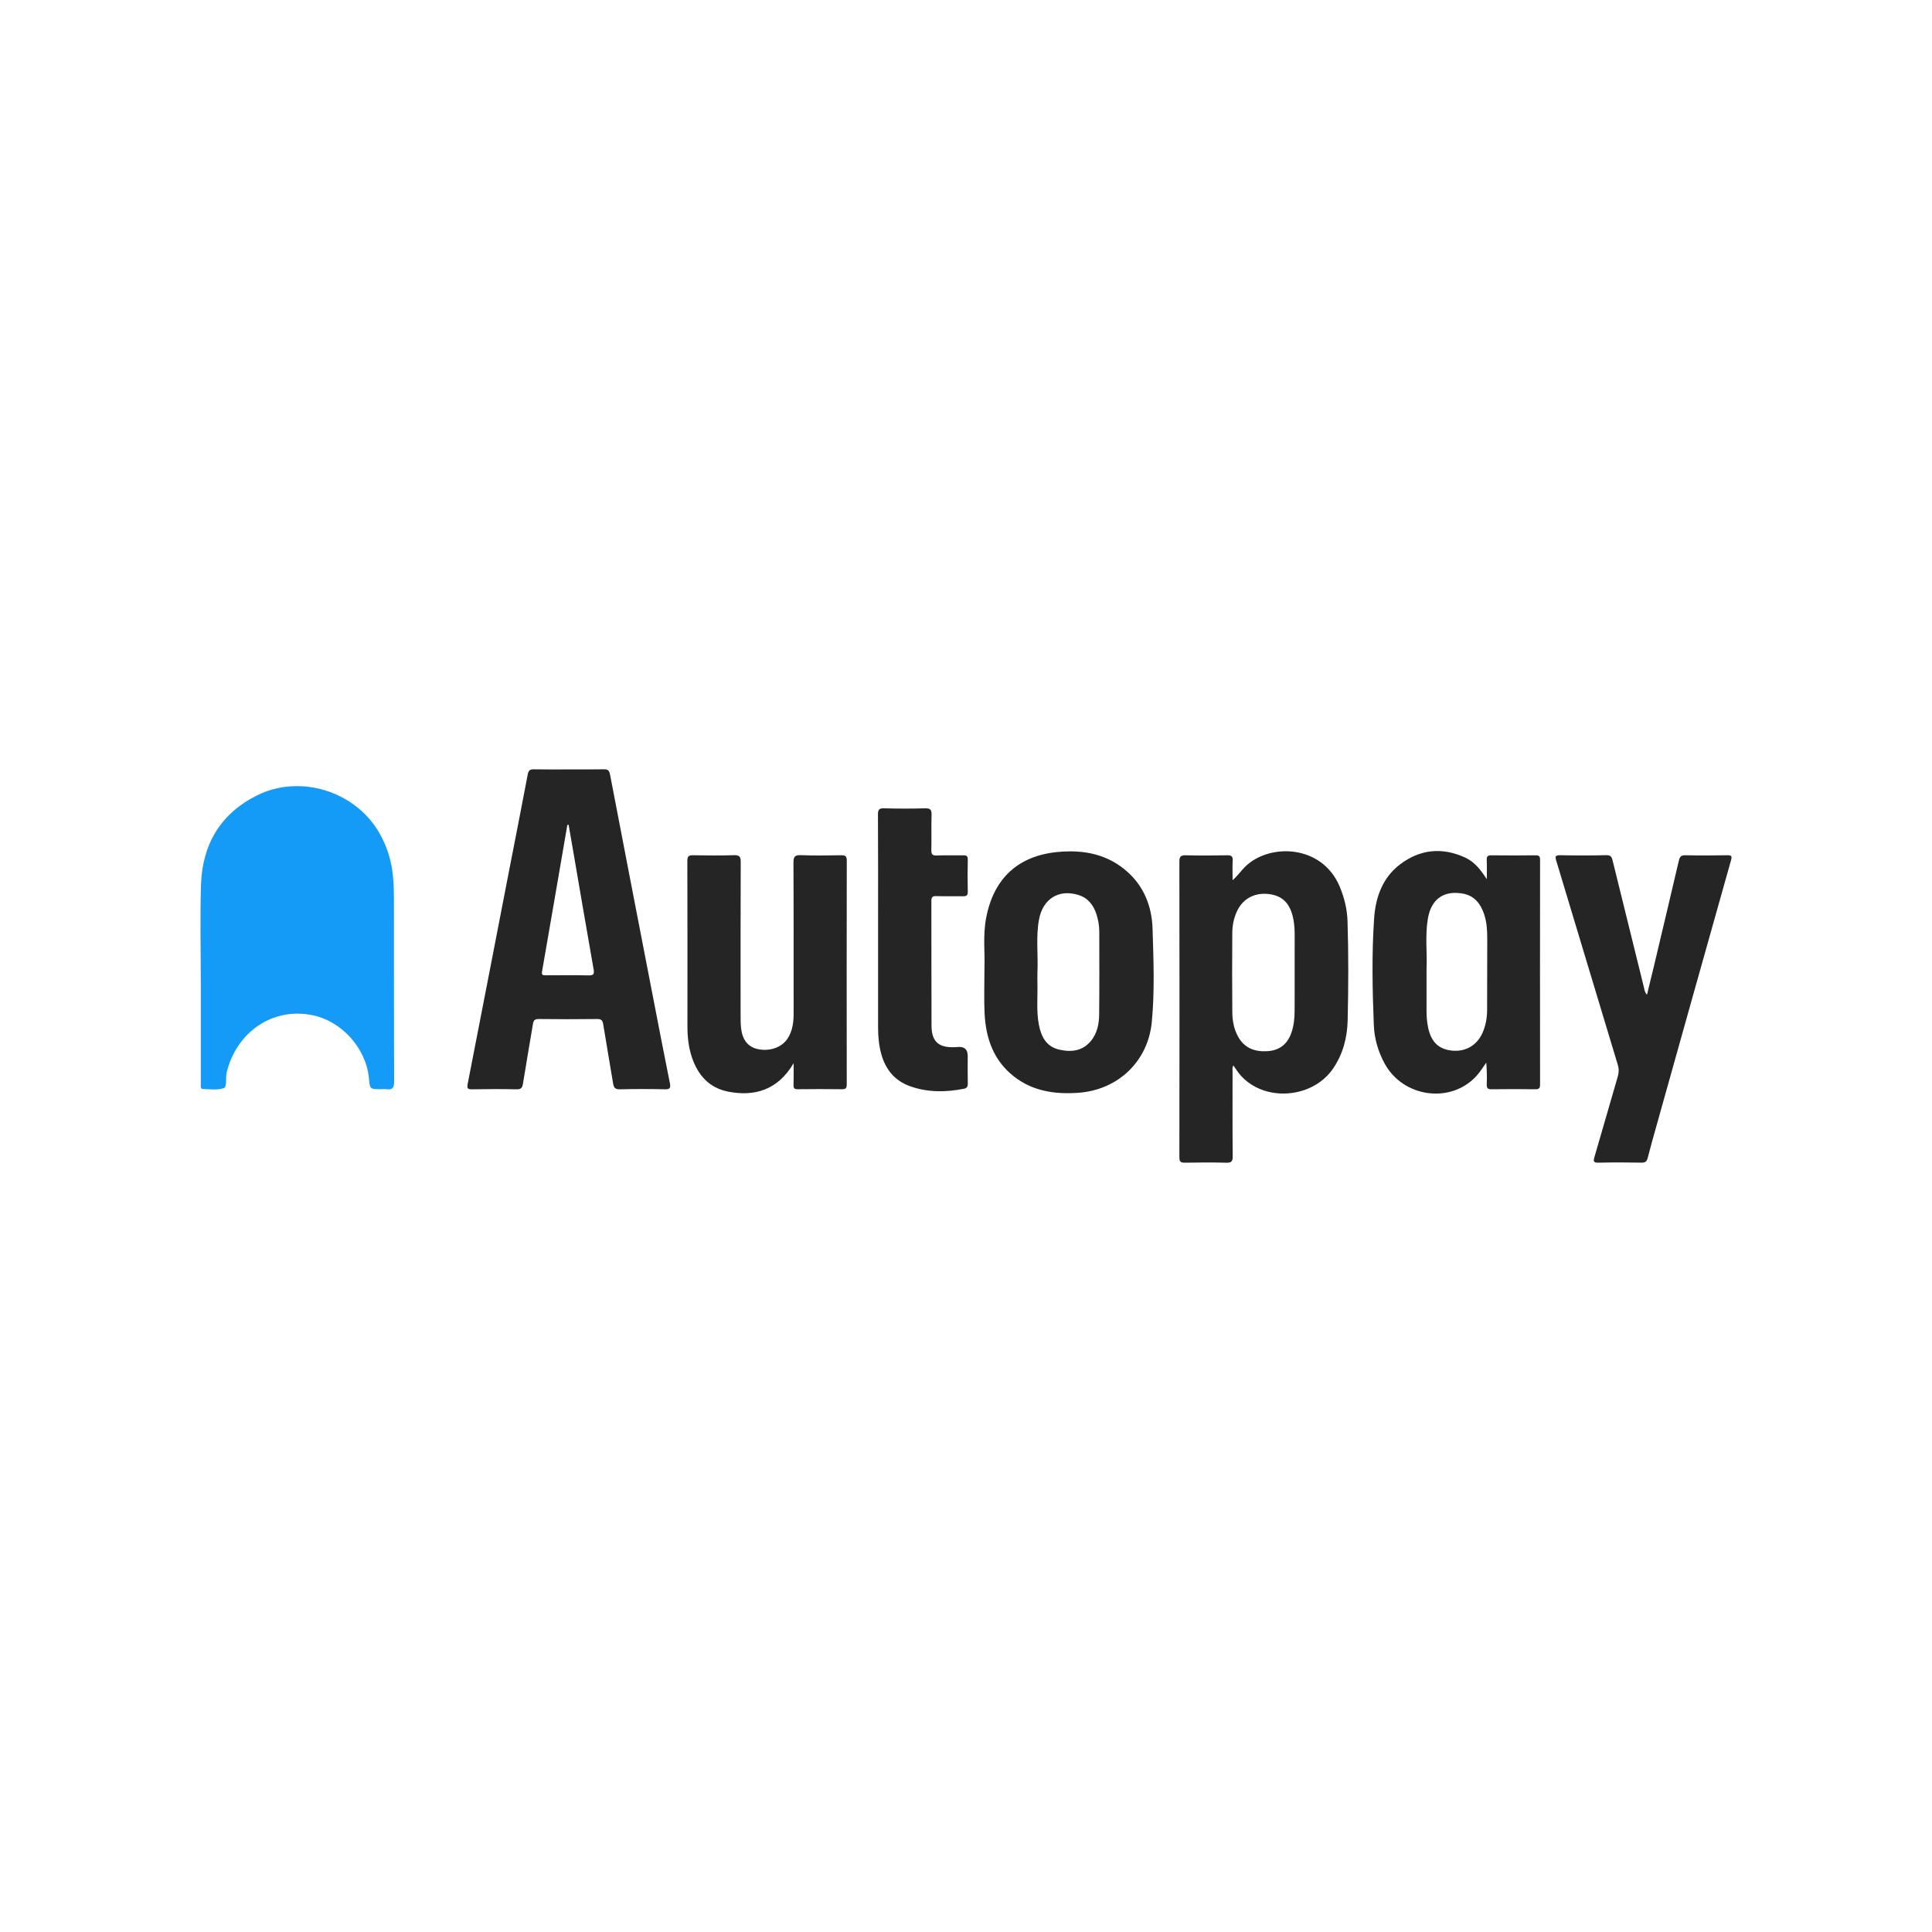
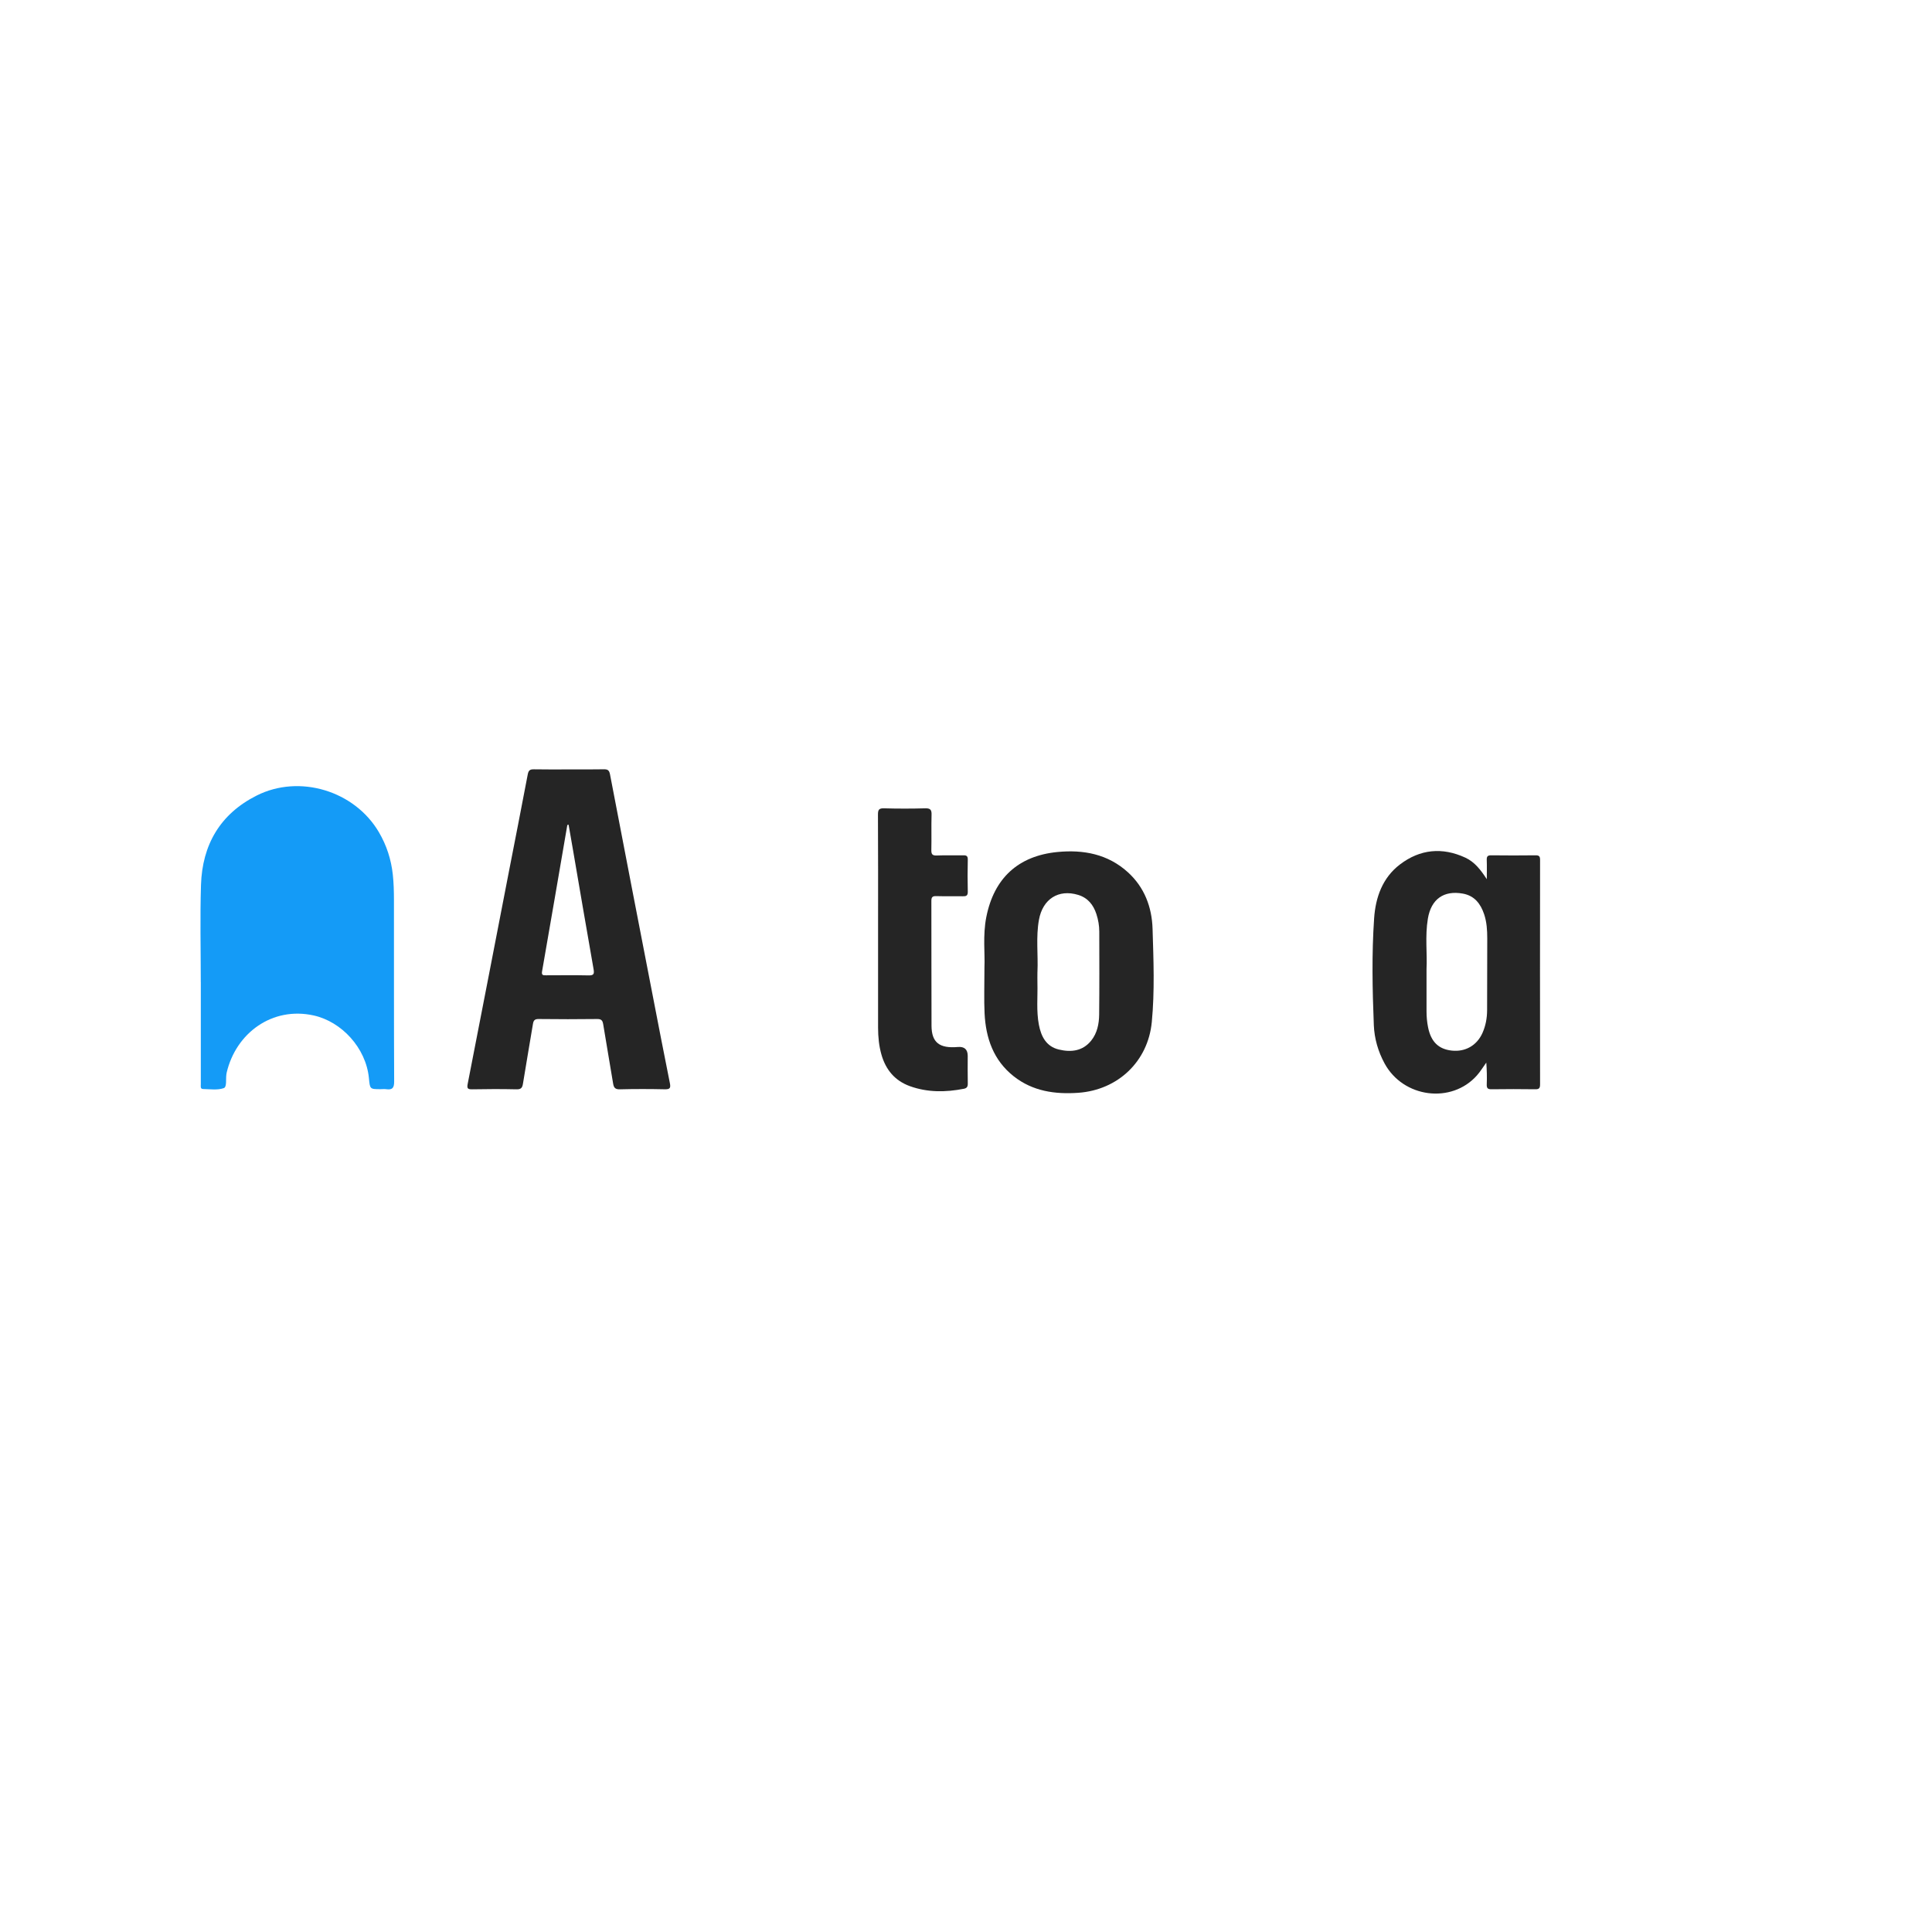
<svg xmlns="http://www.w3.org/2000/svg" id="Warstwa_1" viewBox="0 0 65 65">
  <defs>
    <style>.cls-1{fill:none;}.cls-2{fill:#149bf7;}.cls-3{fill:#252525;}</style>
  </defs>
  <g>
    <path class="cls-2" d="M6.755,33.044c0-1.089-.027-2.18,.007-3.268,.042-1.35,.641-2.39,1.872-3.01,1.442-.727,3.298-.16,4.114,1.233,.26,.445,.412,.914,.468,1.429,.031,.282,.037,.561,.038,.84,.003,2.041-.003,4.082,.007,6.122,0,.219-.067,.283-.267,.255-.061-.009-.124-.001-.186-.001-.37,0-.36,0-.397-.378-.1-1.011-.917-1.894-1.858-2.102-1.395-.308-2.615,.591-2.927,1.924-.005,.02-.007,.041-.01,.061-.024,.161,.023,.421-.088,.46-.209,.074-.461,.034-.695,.03-.103-.002-.076-.099-.077-.162-.002-.372,0-.745,0-1.117,0-.772,0-1.544,0-2.317h.001Z" />
    <path class="cls-3" d="M19.145,25.885c.387,0,.773,.005,1.16-.003,.131-.003,.189,.023,.217,.166,.471,2.463,.949,4.924,1.426,7.386,.194,1.001,.387,2.003,.588,3.002,.033,.164,.009,.216-.169,.212-.504-.011-1.008-.012-1.511,.001-.166,.004-.207-.06-.23-.204-.106-.66-.226-1.318-.331-1.978-.021-.134-.062-.185-.206-.183-.656,.008-1.311,.008-1.967,0-.138-.002-.174,.052-.193,.173-.109,.666-.228,1.331-.334,1.998-.022,.142-.064,.198-.219,.194-.497-.011-.994-.01-1.491,0-.155,.003-.179-.037-.15-.185,.462-2.36,.917-4.72,1.375-7.081,.215-1.109,.436-2.217,.645-3.327,.027-.141,.077-.176,.211-.173,.393,.008,.787,.003,1.18,.003Zm-.015,1.861c-.014,.003-.029,.007-.043,.01-.282,1.642-.563,3.284-.85,4.926-.024,.137,.044,.131,.133,.131,.476,0,.952-.008,1.428,.003,.175,.004,.201-.045,.172-.21-.235-1.329-.46-2.661-.689-3.991-.05-.29-.1-.579-.151-.868Z" />
-     <path class="cls-3" d="M41.469,29.613c.162-.138,.268-.296,.402-.433,.81-.824,2.614-.784,3.209,.665,.151,.367,.244,.75,.256,1.145,.035,1.109,.03,2.22,.005,3.329-.013,.579-.153,1.133-.485,1.623-.695,1.026-2.319,1.146-3.124,.229-.084-.096-.151-.206-.236-.325-.047,.073-.028,.142-.028,.206,0,.951-.005,1.903,.005,2.854,.002,.177-.051,.216-.219,.212-.462-.012-.925-.008-1.387-.001-.137,.002-.188-.025-.188-.18,.005-3.316,.005-6.632,0-9.948,0-.173,.048-.219,.219-.214,.462,.012,.925,.009,1.387,0,.14-.002,.197,.031,.188,.182-.013,.218-.003,.437-.003,.656Zm2.088,3.12c0-.275,.002-.551,0-.826-.003-.364,.025-.731-.067-1.089-.116-.455-.37-.688-.806-.739-.461-.054-.847,.144-1.048,.54-.124,.245-.176,.509-.177,.779-.006,.888-.007,1.776,.001,2.665,.003,.291,.058,.577,.206,.834,.22,.38,.572,.496,.986,.468,.401-.028,.663-.24,.795-.617,.083-.237,.107-.483,.109-.732,.003-.427,0-.854,.001-1.281Z" />
    <path class="cls-3" d="M50.022,29.577c0-.217,.006-.434-.002-.651-.004-.119,.038-.152,.155-.15,.497,.006,.994,.006,1.491,0,.124-.002,.148,.045,.148,.156-.003,2.516-.003,5.033,0,7.549,0,.124-.029,.168-.16,.166-.49-.007-.98-.007-1.47,0-.126,.002-.169-.032-.164-.162,.01-.243,.003-.488-.015-.735-.108,.148-.198,.299-.315,.431-.857,.966-2.48,.755-3.108-.404-.217-.401-.342-.833-.361-1.284-.048-1.198-.072-2.399,.01-3.596,.048-.704,.28-1.364,.867-1.812,.676-.516,1.426-.59,2.202-.23,.318,.147,.522,.419,.721,.723Zm-2.028,3.024c0,.543,.002,.984,0,1.424,0,.18,.016,.357,.051,.533,.097,.488,.35,.739,.797,.788,.457,.05,.846-.172,1.034-.593,.108-.243,.155-.499,.156-.763,.003-.805,.005-1.611,.005-2.416,0-.276-.016-.551-.105-.816-.119-.353-.324-.623-.717-.694-.641-.115-1.066,.185-1.176,.844-.099,.595-.017,1.196-.045,1.691Z" />
    <path class="cls-3" d="M33.121,32.53c.021-.429-.061-1.059,.063-1.68,.259-1.303,1.071-2.056,2.393-2.185,.875-.085,1.697,.069,2.371,.682,.557,.507,.806,1.172,.829,1.901,.032,1.046,.074,2.095-.026,3.138-.127,1.326-1.141,2.286-2.473,2.38-.785,.055-1.533-.052-2.171-.554-.684-.539-.942-1.287-.982-2.123-.022-.454-.004-.909-.004-1.56Zm1.782,.171c0,.124-.003,.248,0,.372,.012,.468-.04,.939,.049,1.403,.075,.393,.245,.731,.671,.834,.411,.099,.804,.056,1.091-.302,.202-.253,.262-.563,.266-.875,.01-.931,.006-1.861,.004-2.792,0-.201-.035-.398-.097-.589-.102-.312-.289-.546-.615-.645-.657-.199-1.191,.136-1.318,.84-.105,.581-.024,1.17-.05,1.754Z" />
-     <path class="cls-3" d="M26.702,35.768c-.547,.936-1.354,1.123-2.198,.96-.636-.123-1.017-.546-1.221-1.142-.117-.342-.155-.698-.155-1.059,0-1.854,.003-3.708-.003-5.562,0-.162,.05-.194,.199-.191,.455,.009,.911,.012,1.366-.002,.181-.005,.232,.041,.231,.226-.007,1.737-.005,3.474-.004,5.21,0,.131,.002,.262,.017,.392,.044,.385,.233,.621,.547,.693,.405,.092,.815-.048,1.013-.347,.175-.265,.208-.562,.207-.871-.002-1.682,.003-3.363-.006-5.045-.001-.207,.045-.268,.258-.259,.448,.019,.897,.01,1.345,.003,.137-.002,.191,.025,.191,.178-.005,2.509-.004,5.017-.001,7.526,0,.122-.025,.17-.158,.168-.497-.007-.994-.006-1.491,0-.108,.001-.144-.03-.141-.141,.008-.245,.003-.491,.003-.737Z" />
-     <path class="cls-3" d="M55.411,33.466c.086-.353,.166-.677,.243-1.001,.278-1.172,.557-2.344,.831-3.518,.03-.128,.08-.176,.219-.173,.469,.01,.938,.009,1.408,0,.151-.003,.164,.034,.125,.174-.841,2.981-1.676,5.964-2.512,8.947-.098,.351-.198,.702-.288,1.055-.03,.117-.072,.169-.206,.166-.483-.009-.966-.011-1.449,.001-.183,.005-.178-.056-.136-.199,.264-.898,.519-1.799,.782-2.697,.04-.138,.043-.261,0-.4-.692-2.286-1.377-4.573-2.068-6.859-.042-.137-.041-.193,.131-.189,.517,.01,1.035,.012,1.552-.002,.166-.004,.187,.079,.217,.201,.348,1.417,.698,2.834,1.049,4.251,.018,.071,.019,.15,.101,.243Z" />
    <path class="cls-3" d="M29.542,31.126c0-1.241,.003-2.482-.004-3.723,0-.159,.035-.213,.204-.208,.462,.013,.925,.013,1.387,0,.179-.005,.217,.057,.212,.221-.011,.393,.002,.786-.007,1.179-.003,.141,.031,.193,.181,.187,.296-.012,.594,0,.89-.006,.113-.003,.158,.024,.155,.148-.008,.358-.009,.717,0,1.075,.004,.139-.056,.158-.172,.155-.297-.006-.594,.004-.89-.005-.128-.004-.164,.037-.163,.163,.004,1.4-.001,2.799,.005,4.199,.003,.563,.267,.767,.884,.714q.334-.029,.334,.301c0,.31-.005,.621,.002,.931,.002,.103-.033,.154-.13,.173-.613,.12-1.223,.127-1.817-.087-.504-.182-.812-.55-.958-1.062-.084-.295-.112-.596-.113-.9-.002-1.151,0-2.303,0-3.454Z" />
  </g>
  <rect class="cls-1" x="6.454" y="6.454" width="52.092" height="52.092" />
</svg>